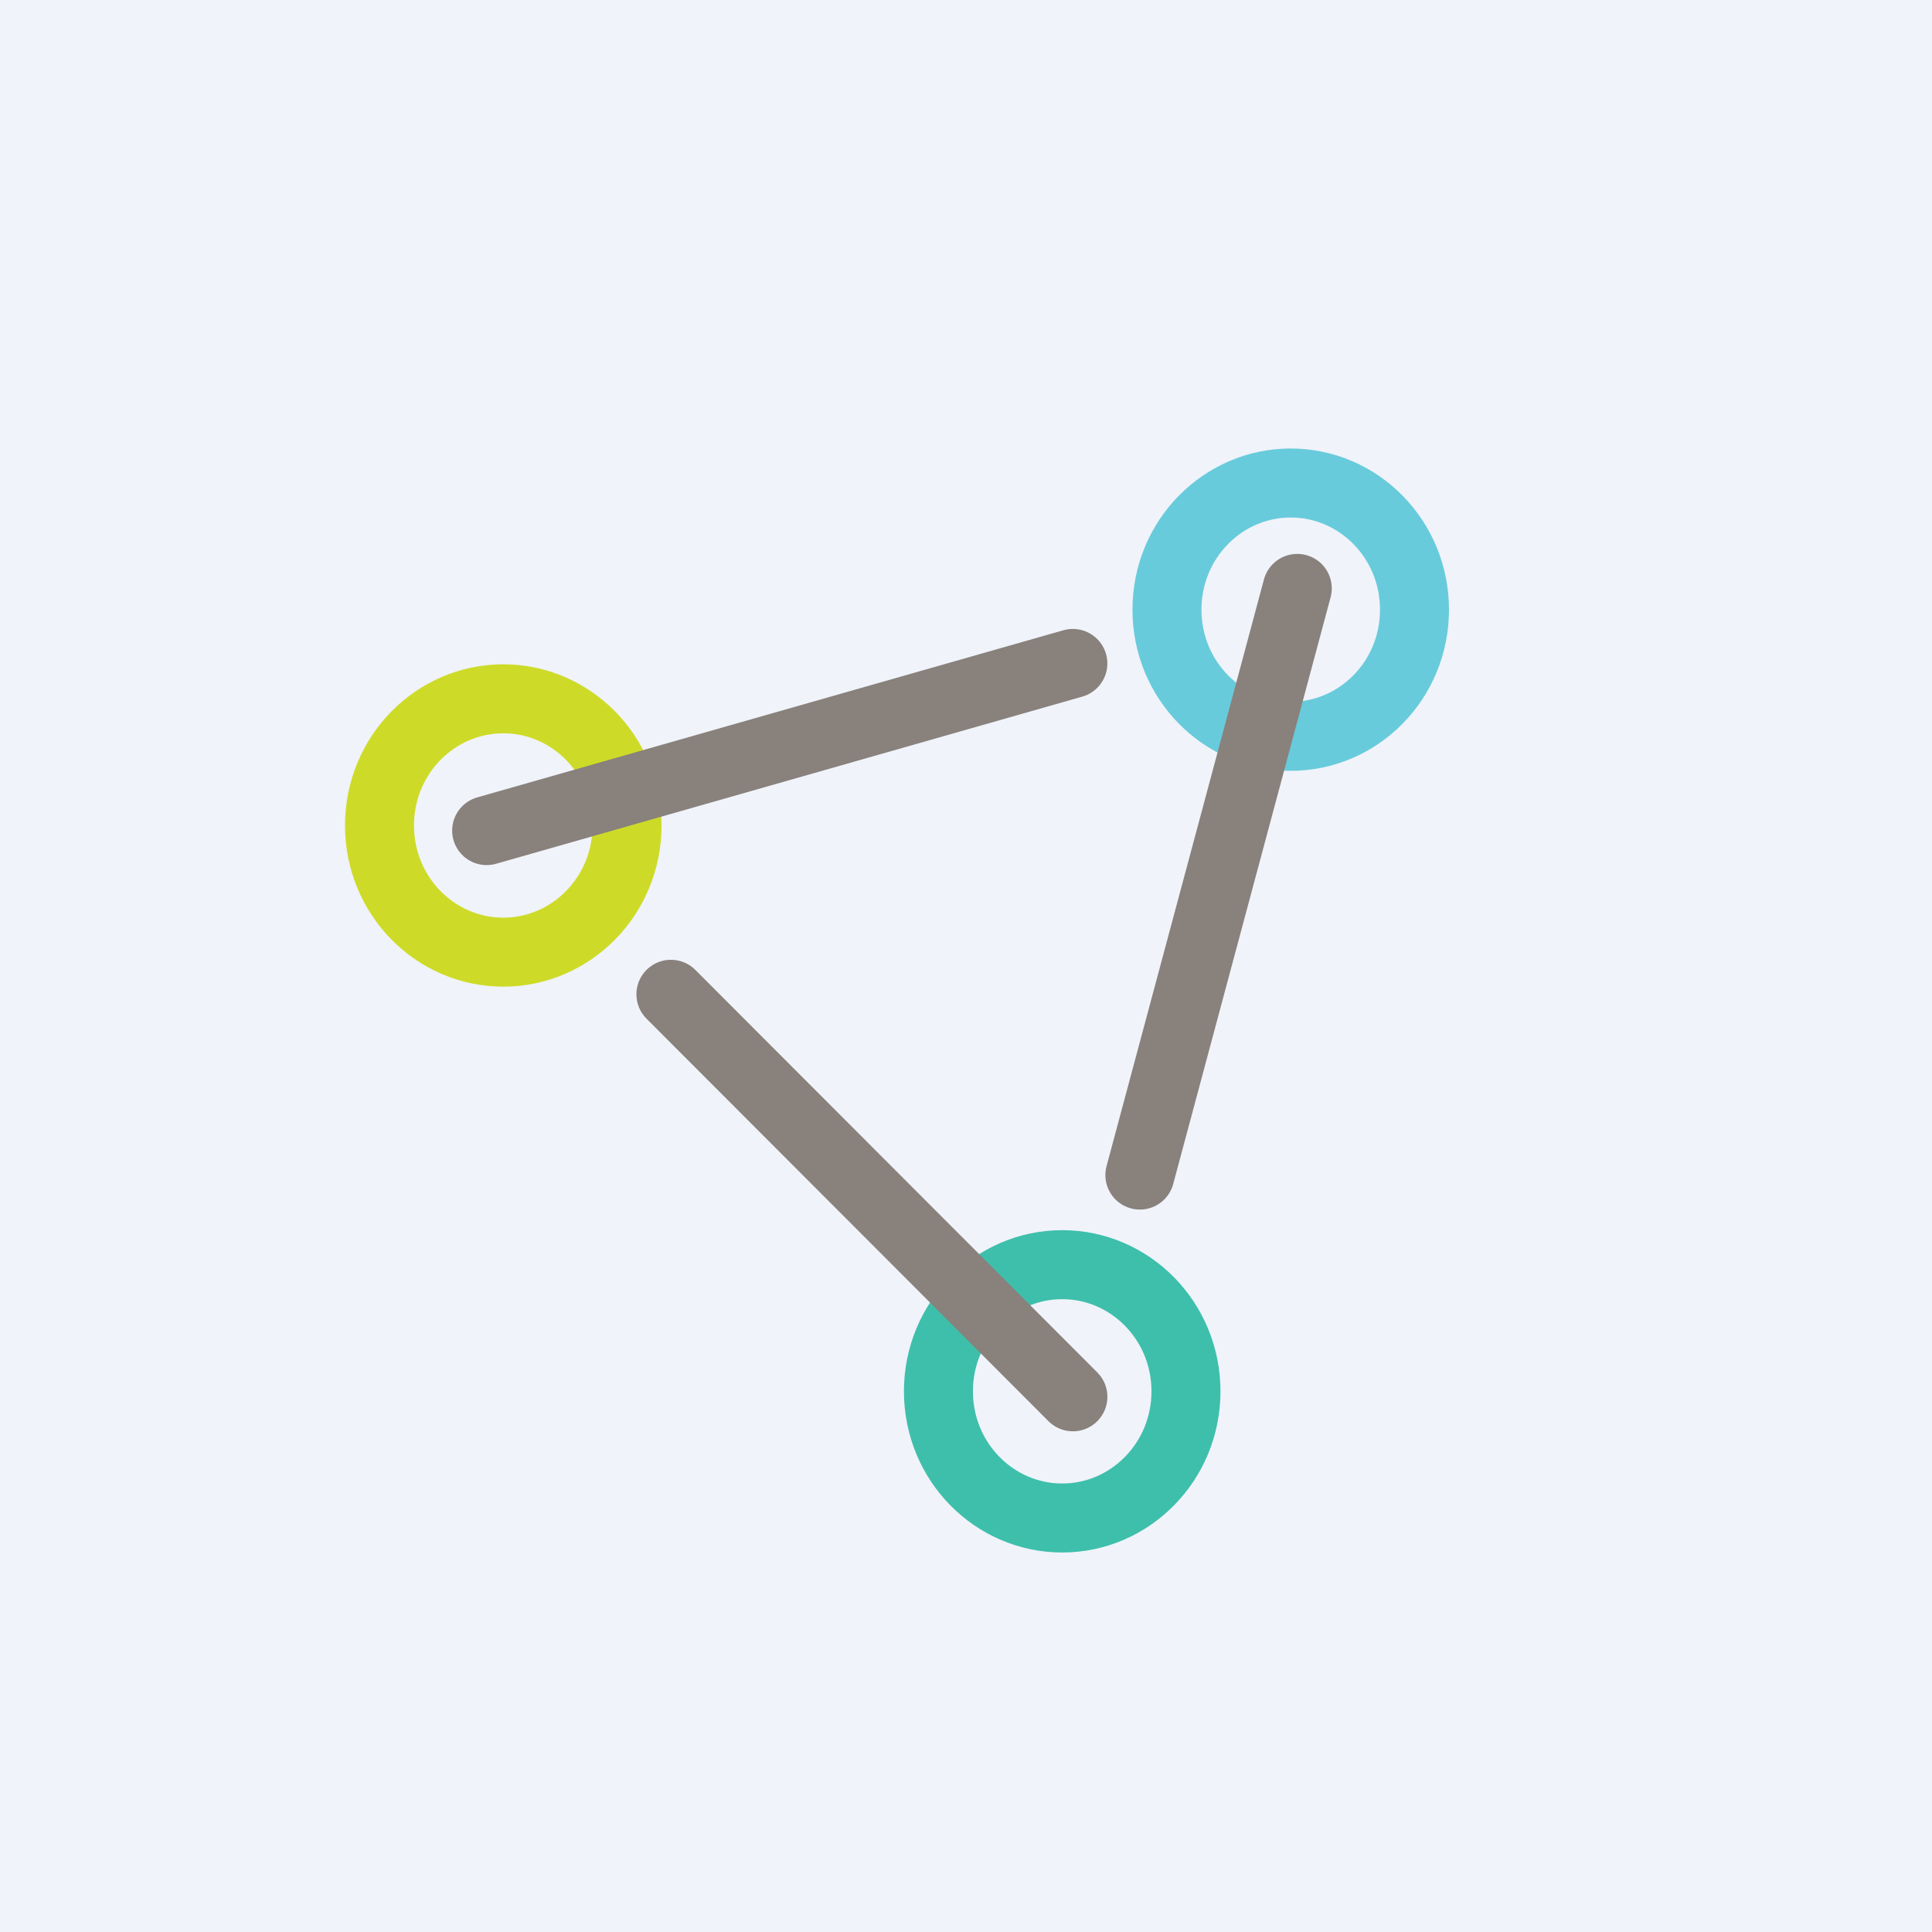
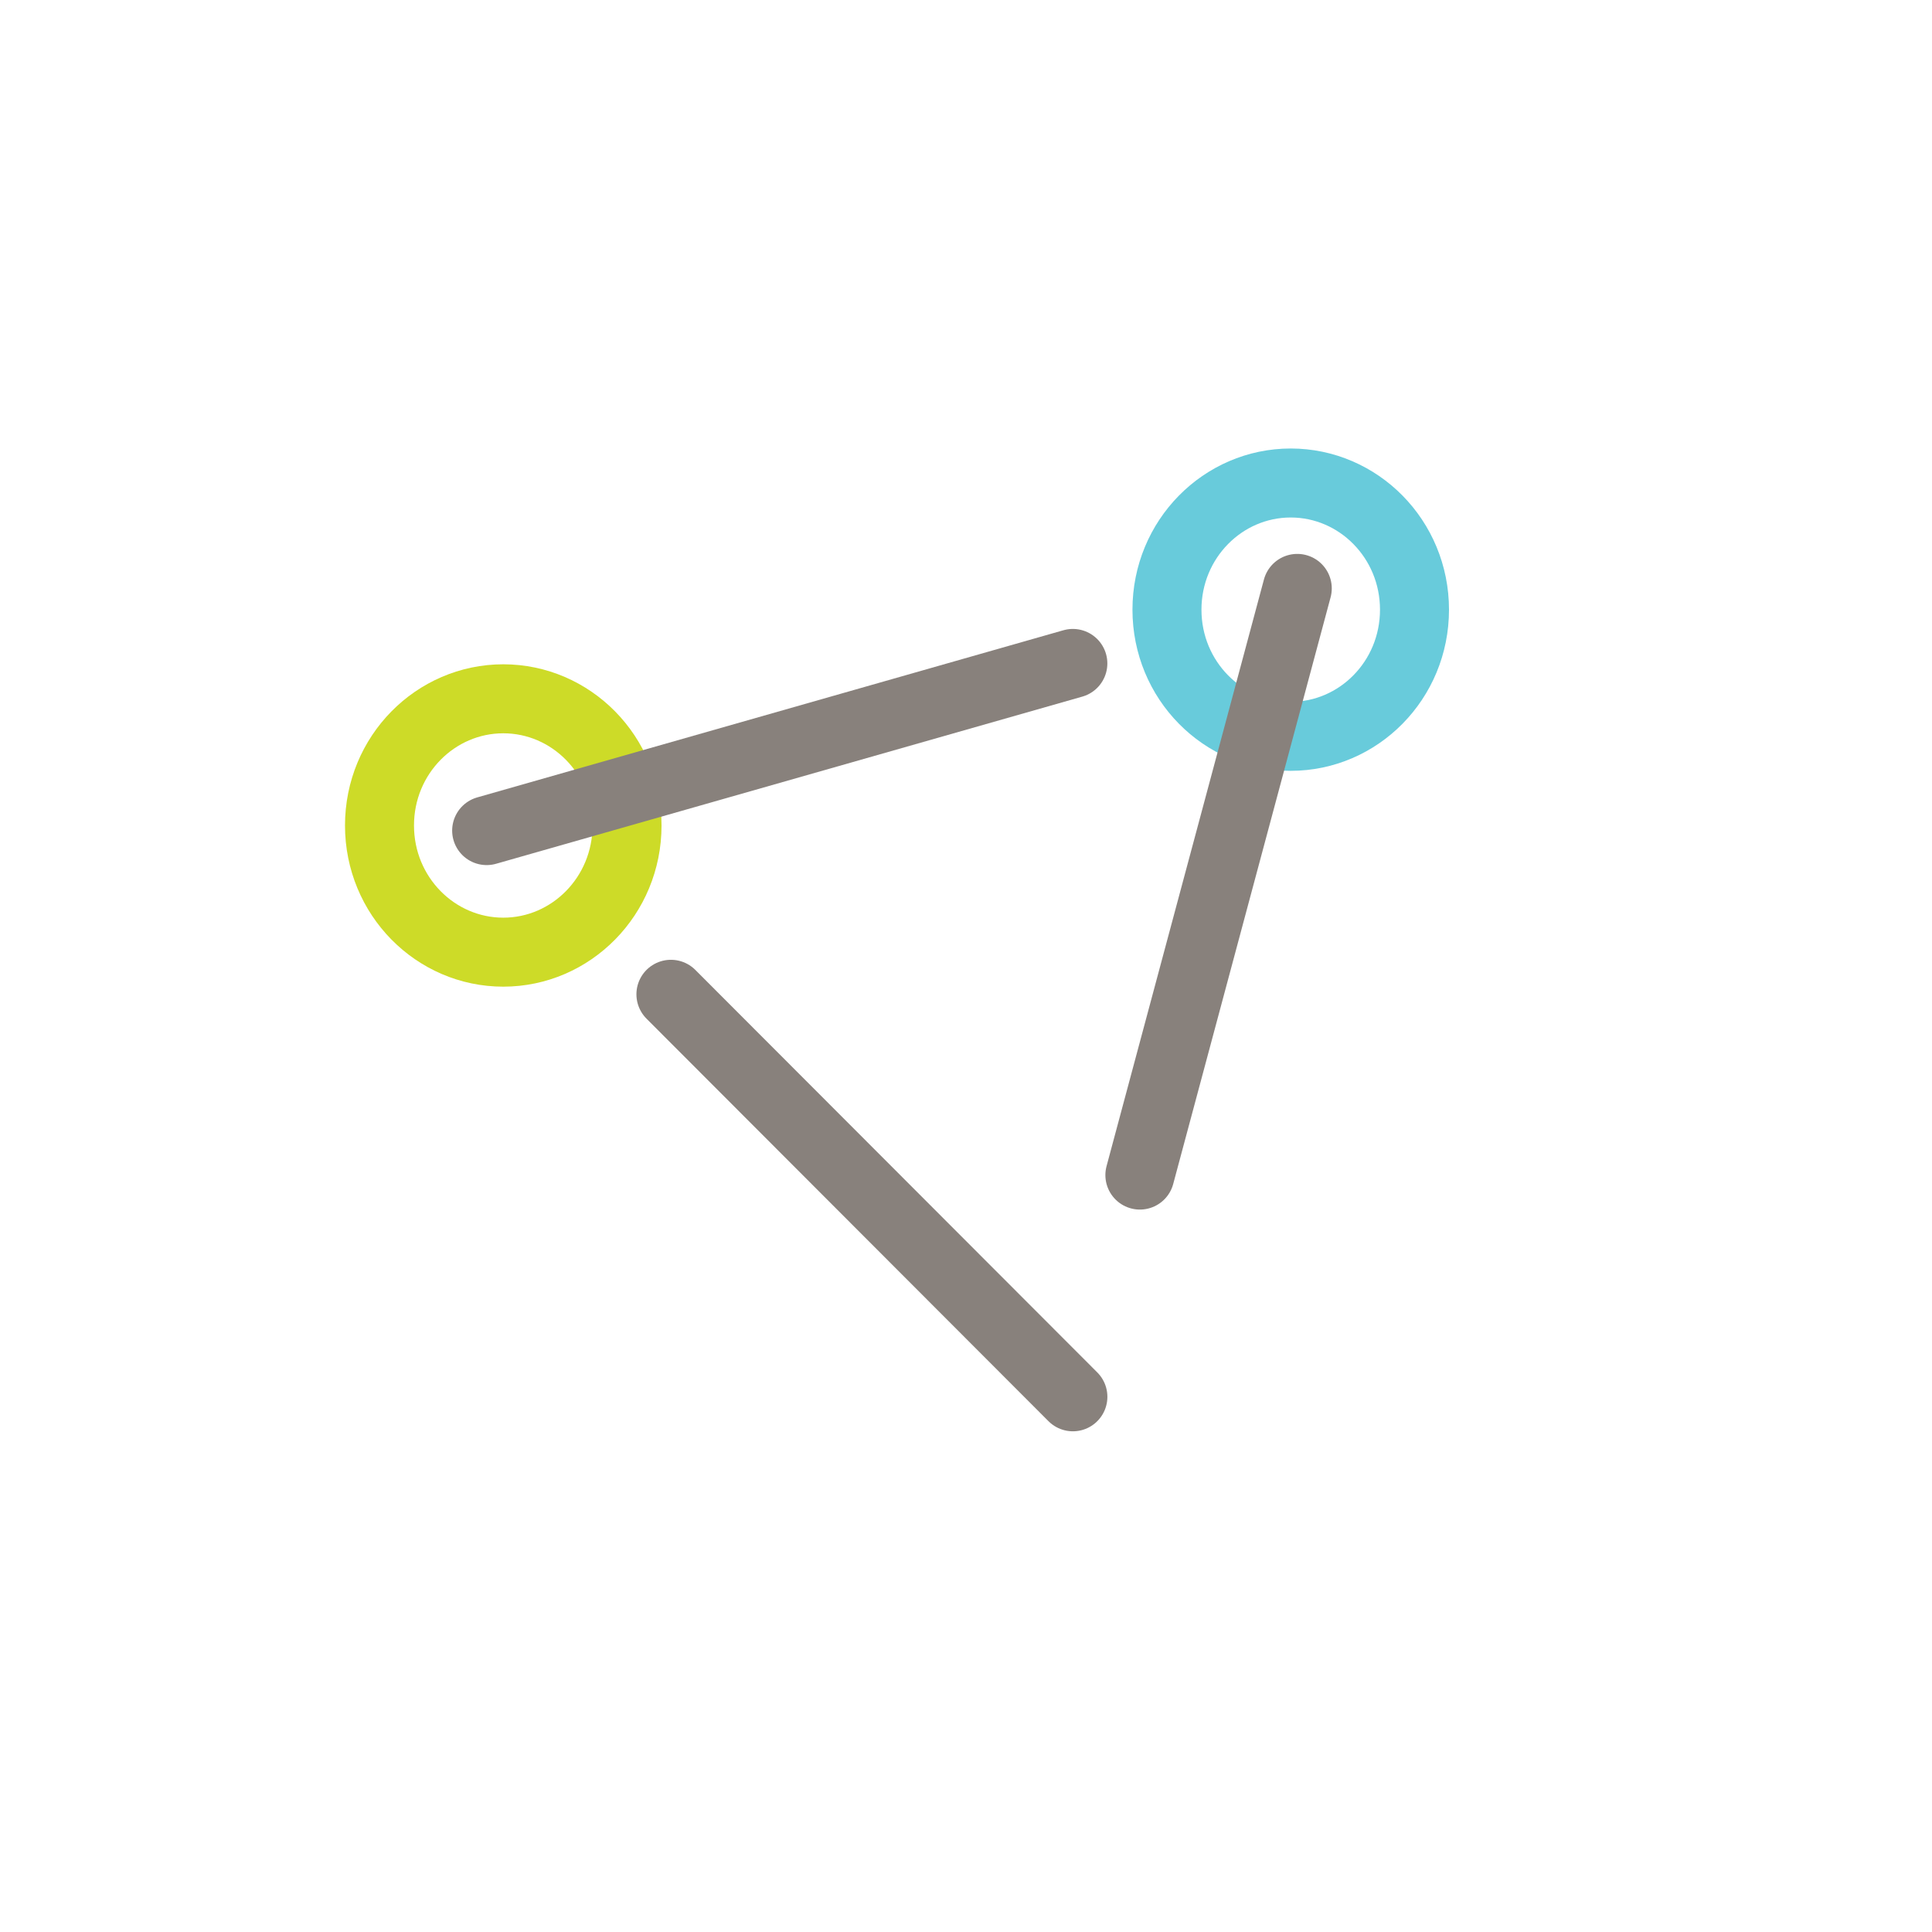
<svg xmlns="http://www.w3.org/2000/svg" width="56" height="56" fill="none">
-   <path fill="#F0F3FA" d="M0 0h56v56H0z" />
  <path d="M18.175 23.927c0 2.045-1.623 3.672-3.587 3.672-1.965 0-3.588-1.627-3.588-3.672s1.623-3.672 3.588-3.672c1.964 0 3.587 1.627 3.587 3.672z" stroke="#CDDB28" stroke-width="2" />
  <path d="M41 17.672c0 2.045-1.623 3.671-3.588 3.671-1.964 0-3.587-1.626-3.587-3.671S35.448 14 37.412 14C39.377 14 41 15.627 41 17.672z" stroke="#68CBDB" stroke-width="2" />
-   <path d="M34.376 40.328c0 2.045-1.623 3.672-3.588 3.672-1.964 0-3.587-1.627-3.587-3.672s1.623-3.671 3.587-3.671c1.965 0 3.588 1.626 3.588 3.671z" stroke="#3EBFAB" stroke-width="2" />
  <path d="M14.106 24.075l16.991-4.845m6.505-2.175L33.04 34.06m-1.942 6.427L19.447 28.82" stroke="#88817C" stroke-width="2" stroke-linecap="round" />
</svg>